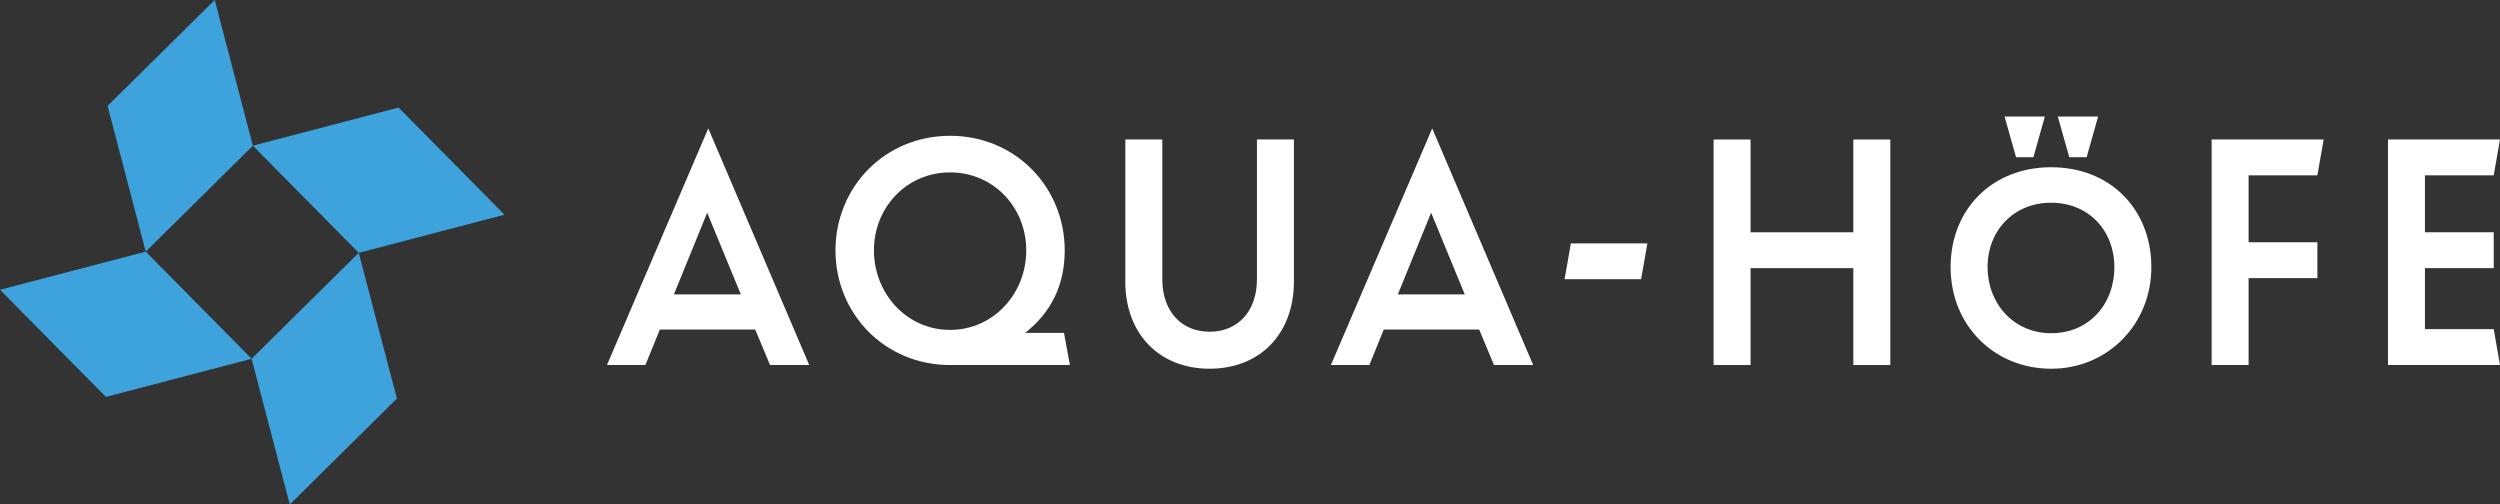
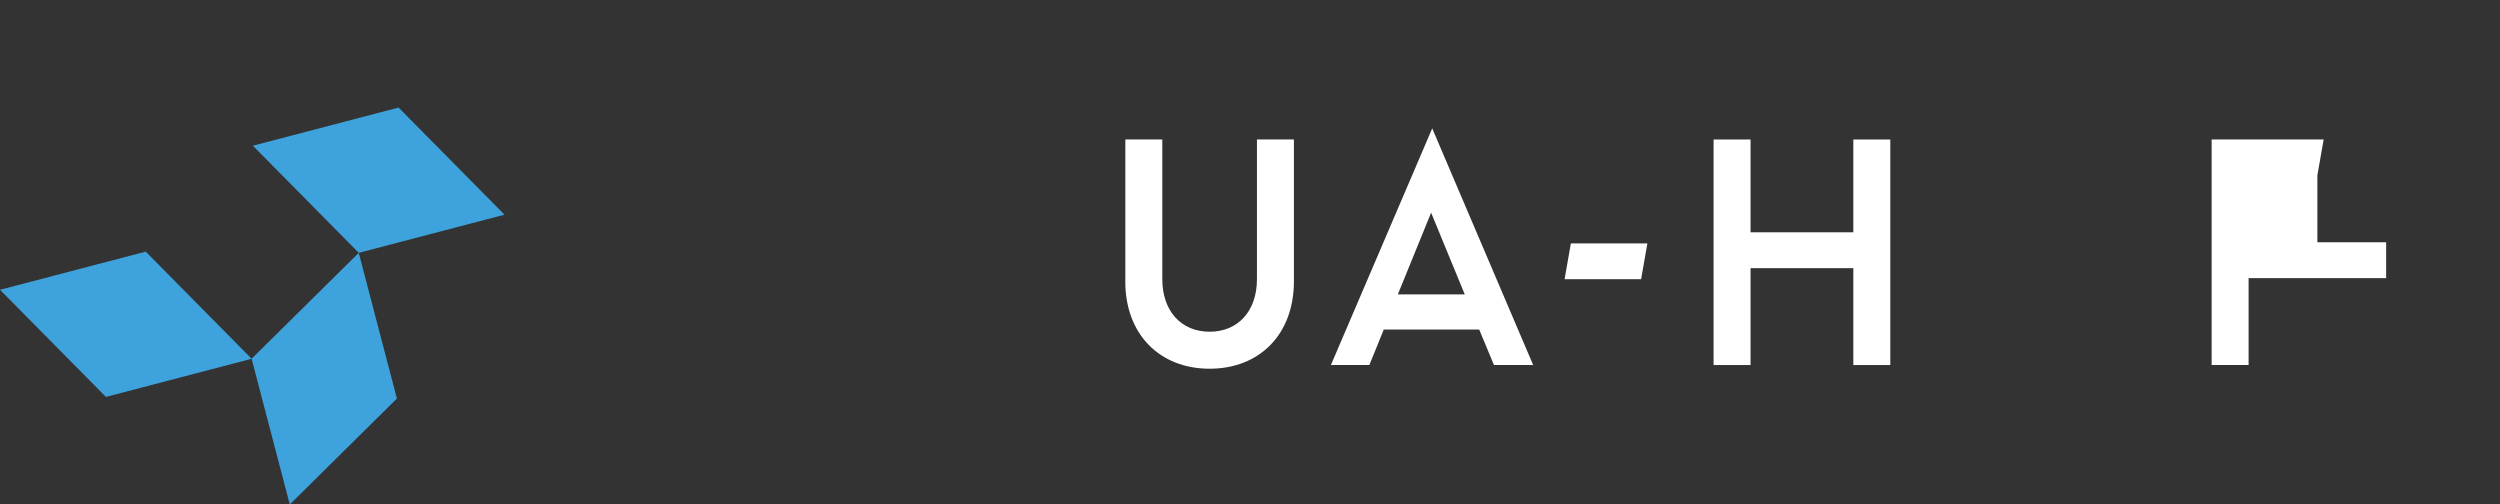
<svg xmlns="http://www.w3.org/2000/svg" id="Ebene_1" version="1.1" viewBox="0 0 1289.08 260.12">
  <rect x="0" y="0" width="1289.08" height="260.12" fill="#333333" stroke="none" />
  <defs>
    <style>
      .st0 {
        fill: #3ea3dc;
      }

      .st1 {
        fill: #fff;
      }
    </style>
  </defs>
  <g>
-     <path class="st1" d="M389.43,169.91h-49.19l-7.44,18.3h-19.83l52.24-122.01,52.05,122.01h-20.21l-7.63-18.3ZM364.65,109.67l-17.16,42.13h34.51l-17.35-42.13Z" />
-     <path class="st1" d="M489.9,188.22c-33.74,0-59.1-26.5-59.1-59.1s25.36-59.1,59.1-59.1,59.1,26.5,59.1,59.1c0,17.92-7.05,32.03-20.4,42.51h20.02l3.05,16.59h-61.77ZM529.17,129.12c0-22.11-16.78-40.23-39.27-40.23s-39.27,18.11-39.27,40.23,16.78,40.99,39.27,40.99,39.27-18.87,39.27-40.99Z" />
    <path class="st1" d="M580.26,145.13v-73.21h19.06v72.06c0,16.59,9.91,27.07,24.4,27.07s24.4-10.49,24.4-27.07v-72.06h19.06v73.21c0,27.26-17.73,44.99-43.47,44.99s-43.47-17.73-43.47-44.99Z" />
    <path class="st1" d="M762.71,169.91h-49.19l-7.43,18.3h-19.83l52.24-122.01,52.05,122.01h-20.21l-7.63-18.3ZM737.93,109.67l-17.16,42.13h34.51l-17.35-42.13Z" />
    <path class="st1" d="M809.99,125.49h39.46l-3.24,18.49h-39.46l3.24-18.49Z" />
    <path class="st1" d="M955.64,138.27h-53v49.95h-19.06v-116.29h19.06v47.85h53v-47.85h19.06v116.29h-19.06v-49.95Z" />
-     <path class="st1" d="M1005.79,137.7c0-29.55,21.16-51.47,51.86-51.47s51.66,21.92,51.66,51.47-22.5,52.43-51.66,52.43-51.86-22.11-51.86-52.43ZM1090.24,137.7c0-18.68-13.15-33.17-32.6-33.17s-32.79,14.49-32.79,33.17,13.34,34.12,32.79,34.12,32.6-14.87,32.6-34.12ZM1033.62,60.1h20.78l-5.91,20.97h-8.96l-5.91-20.97ZM1061.07,60.1h20.78l-5.91,20.97h-8.96l-5.91-20.97Z" />
-     <path class="st1" d="M1159.45,143.41v44.8h-19.06v-116.29h57.76l-3.24,18.49h-35.46v34.51h35.46v18.49h-35.46Z" />
-     <path class="st1" d="M1231.32,71.92h57.76l-3.24,18.49h-35.46v29.36h35.46v18.49h-35.46v31.46h35.46l3.24,18.49h-57.76v-116.29Z" />
+     <path class="st1" d="M1159.45,143.41v44.8h-19.06v-116.29h57.76l-3.24,18.49v34.51h35.46v18.49h-35.46Z" />
  </g>
  <polygon class="st0" points="260.13 110.7 205.52 55.46 130.38 75.13 184.99 130.37 260.13 110.7" />
  <polygon class="st0" points="149.42 260.12 204.66 205.51 184.98 130.37 129.74 184.98 149.42 260.12" />
  <g>
-     <polygon class="st0" points="110.71 0 55.47 54.61 75.15 129.75 130.39 75.14 110.71 0" />
    <polygon class="st0" points="0 149.42 54.61 204.66 129.75 184.99 75.14 129.75 0 149.42" />
  </g>
</svg>